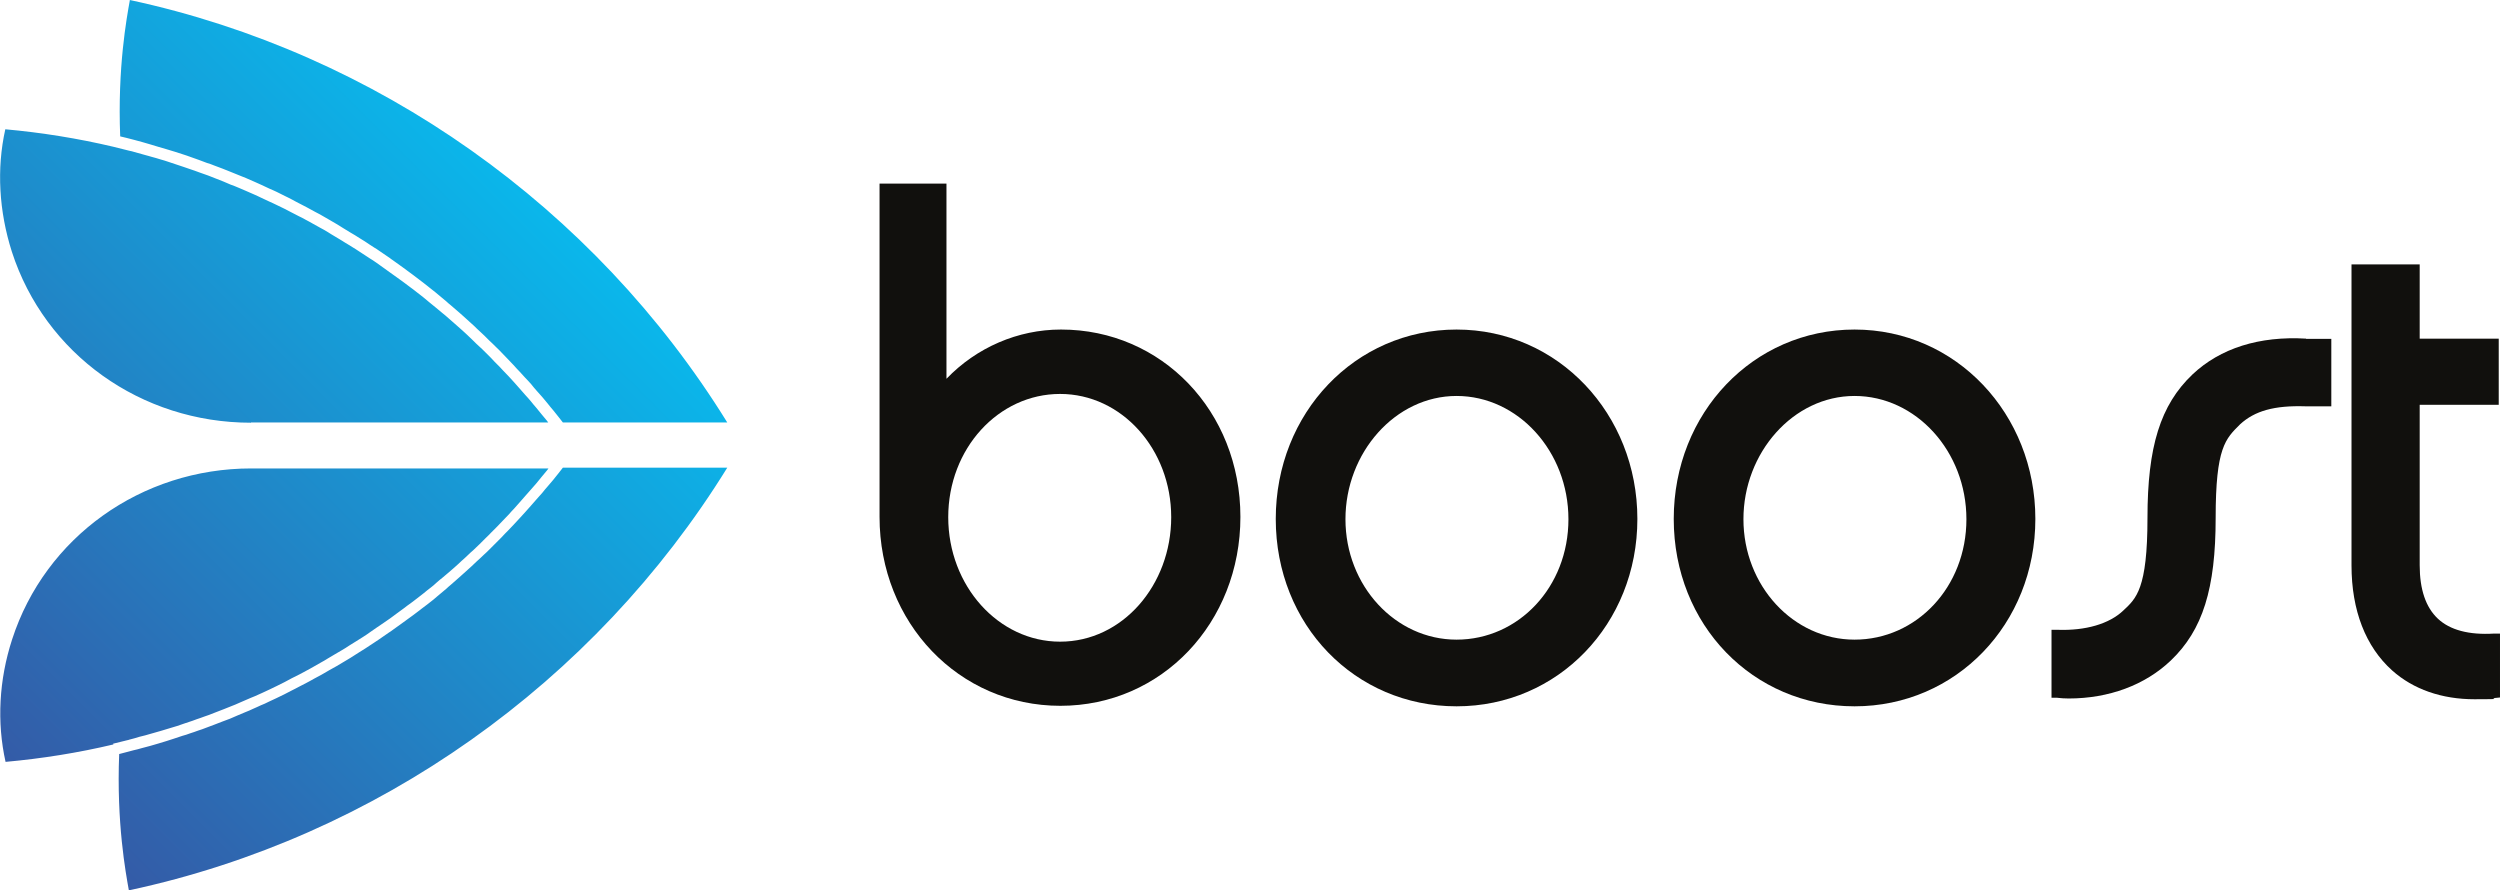
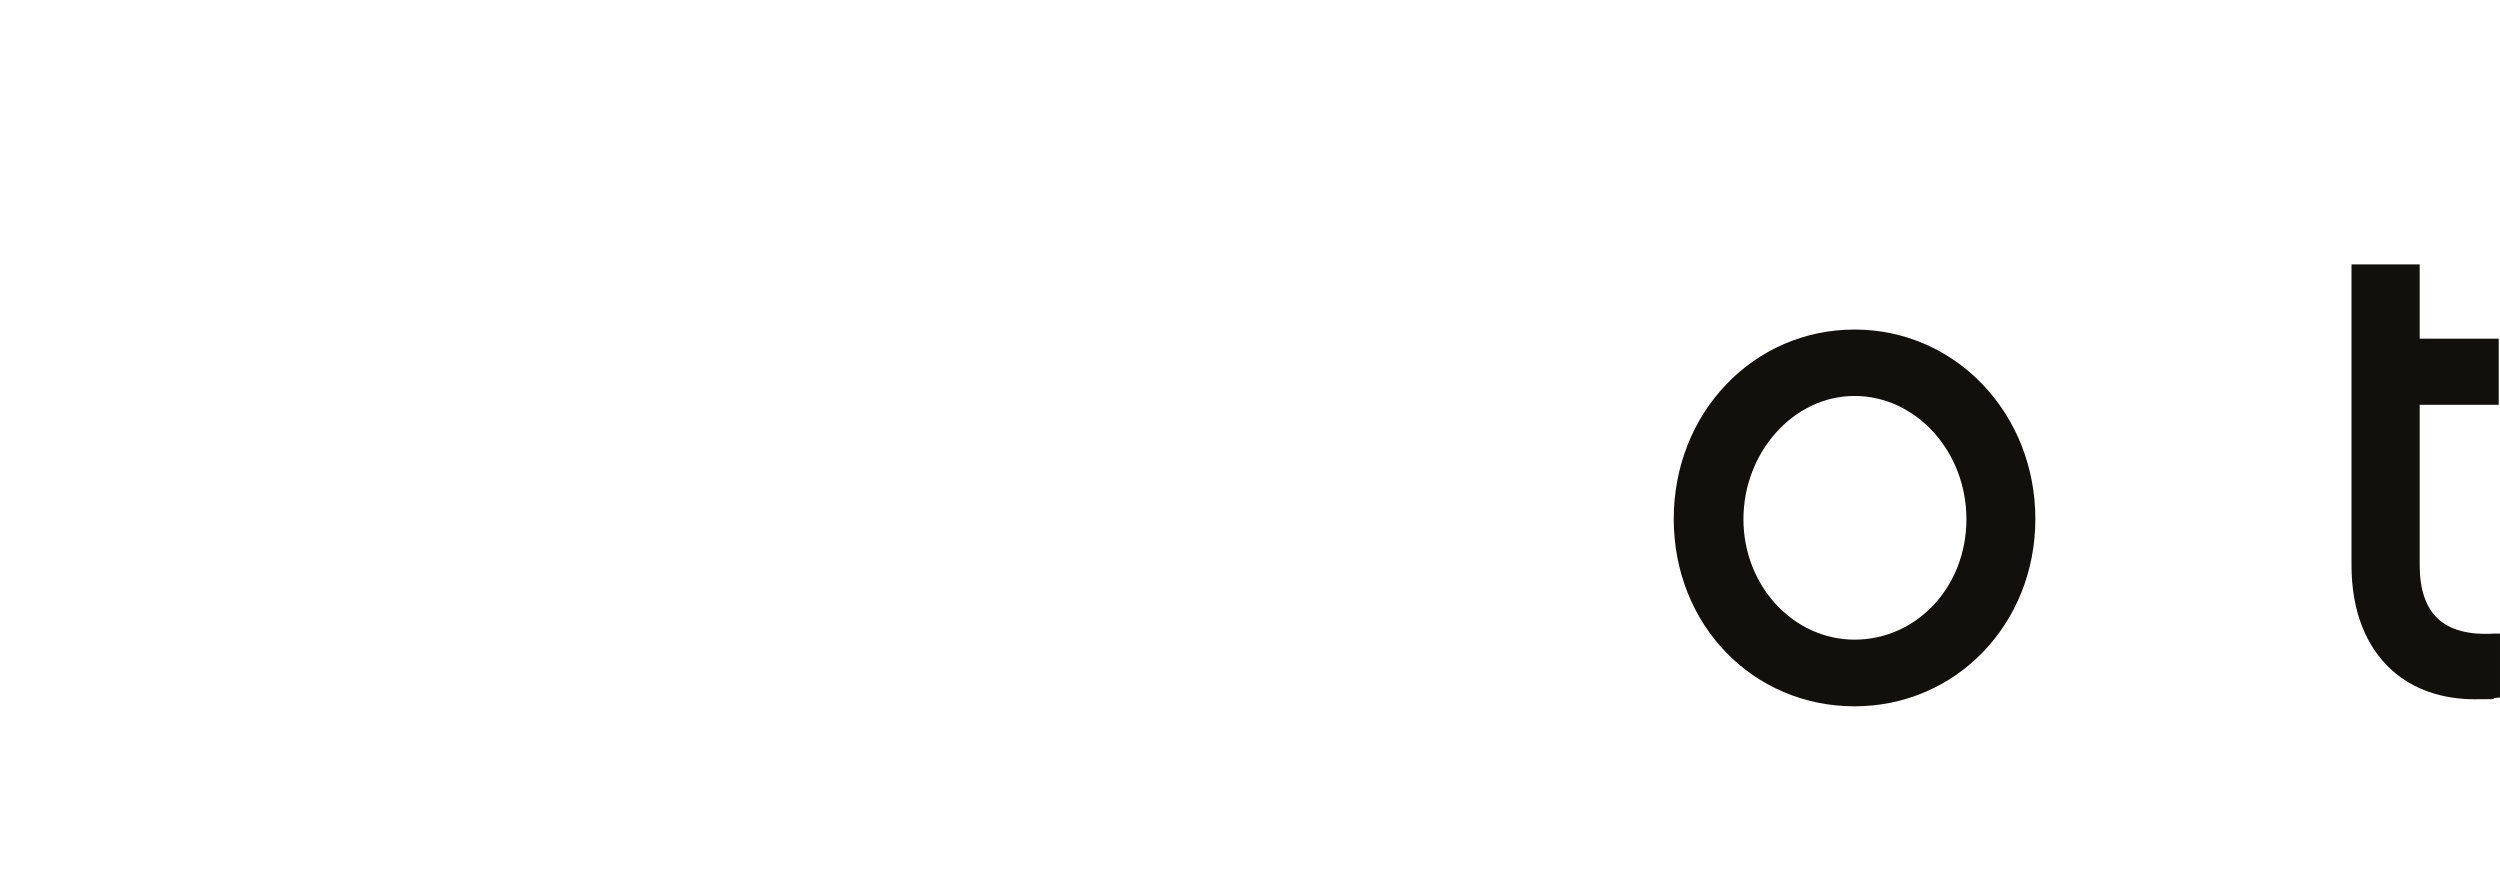
<svg xmlns="http://www.w3.org/2000/svg" id="Capa_1" data-name="Capa 1" version="1.1" viewBox="0 0 990 352.5">
  <defs>
    <style>
      .cls-1 {
        fill: url(#linear-gradient);
      }

      .cls-1, .cls-2 {
        stroke-width: 0px;
      }

      .cls-2 {
        fill: #11100d;
      }
    </style>
    <linearGradient id="linear-gradient" x1="-15.9" y1="68.8" x2="201.9" y2="286.6" gradientTransform="translate(0 354) scale(1 -1)" gradientUnits="userSpaceOnUse">
      <stop offset="0" stop-color="#345ba7" />
      <stop offset="1" stop-color="#0ab7eb" />
    </linearGradient>
  </defs>
-   <path class="cls-1" d="M288,167.3h-65.1c-.6-.8-1.2-1.5-1.8-2.3-.7-.8-1.3-1.7-2-2.5-.8-.9-1.5-1.8-2.3-2.8-.7-.8-1.3-1.6-2-2.4-.8-.9-1.6-1.8-2.4-2.7-.7-.8-1.4-1.6-2-2.4-.8-.9-1.6-1.8-2.5-2.7-.7-.8-1.4-1.5-2-2.2-.9-.9-1.7-1.8-2.6-2.8-.7-.7-1.3-1.4-2-2.1-.9-.9-1.8-1.9-2.7-2.8-.7-.7-1.3-1.4-2-2-.9-.9-1.9-1.9-2.9-2.8-.6-.6-1.3-1.3-1.9-1.9-1-.9-2-1.9-3-2.8-.6-.6-1.2-1.2-1.9-1.8-1.1-1-2.1-1.9-3.2-2.9-.6-.5-1.2-1.1-1.8-1.6-1.2-1-2.4-2.1-3.6-3.1-.5-.4-1-.8-1.5-1.3-1.4-1.2-2.8-2.3-4.2-3.5-.3-.3-.6-.5-1-.8-5.2-4.2-10.6-8.2-16.1-12.1-.4-.3-.8-.5-1.1-.8-1.4-1-2.9-2-4.4-3-.6-.4-1.1-.8-1.7-1.1-1.3-.8-2.6-1.7-3.8-2.5-.7-.4-1.4-.9-2.1-1.3-1.2-.8-2.4-1.5-3.6-2.2-.8-.5-1.5-.9-2.3-1.4-1.1-.7-2.3-1.4-3.4-2.1-.8-.5-1.6-.9-2.4-1.4-1.1-.6-2.2-1.3-3.3-1.9-.8-.5-1.7-.9-2.6-1.4-1.1-.6-2.2-1.2-3.3-1.8-.9-.5-1.8-.9-2.7-1.4-1.1-.6-2.2-1.1-3.2-1.7-.9-.5-1.8-.9-2.8-1.4-1.1-.5-2.1-1.1-3.2-1.6-.9-.4-1.9-.9-2.9-1.3-1.1-.5-2.1-1-3.2-1.5-1-.4-1.9-.9-2.9-1.3-1.1-.5-2.1-.9-3.2-1.4-1-.4-2-.8-3-1.2-1.1-.4-2.1-.9-3.2-1.3-1-.4-2-.8-3-1.2-1.1-.4-2.1-.8-3.2-1.2-1-.4-2-.8-3.1-1.1-1.1-.4-2.2-.8-3.2-1.2-1-.4-2.1-.7-3.1-1.1-1.1-.4-2.2-.8-3.2-1.1-1-.3-2.1-.7-3.1-1-1.1-.3-2.2-.7-3.3-1-1-.3-2.1-.6-3.1-.9-1.1-.3-2.2-.7-3.3-1-1-.3-2.1-.6-3.1-.9-1.1-.3-2.2-.6-3.3-.9-1-.3-2.1-.5-3.1-.8-.8-.2-1.7-.4-2.5-.6-1.1-27.2,2.6-47.1,3.8-53.8V0c97.7,21,183.8,81.9,236.6,167.3h0ZM99.4,167.3h117.7c-.2-.3-.4-.5-.6-.8-.7-.8-1.3-1.6-2-2.4-.7-.9-1.5-1.8-2.2-2.7-.7-.8-1.4-1.6-2-2.4-.8-.9-1.5-1.8-2.3-2.6-.7-.8-1.4-1.6-2.1-2.4-.8-.9-1.5-1.7-2.3-2.6-.7-.8-1.4-1.5-2.1-2.3-.8-.8-1.6-1.7-2.4-2.5-.7-.8-1.4-1.5-2.2-2.3-.8-.8-1.6-1.6-2.4-2.5-.7-.7-1.5-1.5-2.2-2.2-.8-.8-1.6-1.6-2.5-2.4-.8-.7-1.5-1.4-2.3-2.2-.8-.8-1.7-1.6-2.5-2.4-.8-.7-1.5-1.4-2.3-2.1-.9-.8-1.7-1.5-2.6-2.3-.8-.7-1.6-1.4-2.4-2.1-.9-.8-1.7-1.5-2.6-2.2-.8-.7-1.6-1.3-2.4-2-.9-.7-1.8-1.5-2.7-2.2-.8-.7-1.6-1.3-2.4-2-.9-.7-1.8-1.4-2.7-2.1-.8-.6-1.6-1.3-2.5-1.9-.9-.7-1.8-1.4-2.8-2.1-.8-.6-1.7-1.2-2.5-1.8-.9-.7-1.9-1.3-2.8-2-.8-.6-1.7-1.2-2.5-1.8-.9-.7-1.9-1.3-2.8-2-.9-.6-1.7-1.2-2.6-1.7-1-.6-1.9-1.3-2.9-1.9-.9-.6-1.7-1.1-2.6-1.7-1-.6-1.9-1.2-2.9-1.8-.9-.5-1.8-1.1-2.6-1.6-1-.6-2-1.2-3-1.8-.9-.5-1.8-1.1-2.6-1.6-1-.6-2-1.2-3-1.7-.9-.5-1.8-1-2.7-1.5-1-.6-2-1.1-3.1-1.7-.9-.5-1.8-1-2.7-1.4-1-.5-2.1-1.1-3.1-1.6-.9-.5-1.8-.9-2.7-1.4-1-.5-2.1-1-3.1-1.5-.9-.4-1.8-.9-2.8-1.3-1.1-.5-2.1-1-3.2-1.5-.9-.4-1.8-.9-2.8-1.3-1.1-.5-2.1-.9-3.2-1.4-.9-.4-1.9-.8-2.8-1.2-1.1-.5-2.2-.9-3.3-1.3-.9-.4-1.9-.8-2.8-1.2-1.1-.4-2.2-.9-3.3-1.3-.9-.4-1.9-.7-2.8-1.1-1.1-.4-2.3-.8-3.4-1.2-.9-.3-1.8-.7-2.8-1-1.2-.4-2.3-.8-3.5-1.2-.9-.3-1.8-.6-2.7-.9-1.2-.4-2.4-.8-3.6-1.2-.9-.3-1.8-.6-2.6-.8-1.3-.4-2.6-.8-3.8-1.1-.8-.2-1.6-.5-2.5-.7-1.4-.4-2.9-.8-4.3-1.2-.7-.2-1.3-.4-2-.5-2.1-.5-4.3-1.1-6.4-1.6h0c-14-3.3-28.3-5.6-42.7-6.9-3.5,15.7-2.5,32.5,2.6,48.5,13.1,40.5,51.1,67.7,94.7,67.7h0ZM51.4,352.5c97.7-21,183.8-81.9,236.6-167.3h-65.1c-.6.8-1.2,1.5-1.8,2.3-.7.8-1.3,1.7-2,2.5-.8.9-1.5,1.8-2.3,2.7-.7.8-1.4,1.6-2,2.4-.8.9-1.6,1.8-2.4,2.7-.7.8-1.4,1.6-2.1,2.4-.8.9-1.6,1.8-2.4,2.7-.7.8-1.4,1.5-2.1,2.3-.8.9-1.7,1.8-2.5,2.7-.7.7-1.4,1.5-2.1,2.2-.9.9-1.8,1.8-2.6,2.7-.7.7-1.4,1.4-2.1,2.1-.9.9-1.8,1.8-2.7,2.7-.7.7-1.4,1.4-2.1,2-.9.9-1.9,1.8-2.9,2.7-.7.6-1.3,1.3-2,1.9-1,.9-2.1,1.9-3.1,2.8-.6.6-1.3,1.1-1.9,1.7-1.1,1-2.2,1.9-3.3,2.9-.6.5-1.2,1-1.7,1.5-1.2,1-2.5,2.1-3.7,3.1-.5.4-.9.8-1.4,1.2-1.6,1.3-3.2,2.5-4.8,3.7-.2.1-.3.3-.5.4-1.8,1.4-3.6,2.7-5.4,4-.1.1-.3.2-.4.3-1.6,1.2-3.3,2.4-5,3.6-.5.4-1.1.8-1.6,1.1-1.3.9-2.6,1.8-3.9,2.7-.7.5-1.4.9-2.1,1.4-1.2.8-2.3,1.5-3.5,2.3-.8.5-1.6,1-2.4,1.5-1.1.7-2.2,1.4-3.3,2.1-.8.5-1.7,1-2.5,1.5-1.1.6-2.1,1.3-3.2,1.9-.9.5-1.8,1-2.7,1.5-1,.6-2.1,1.2-3.1,1.8-.9.5-1.9,1-2.8,1.5-1,.6-2,1.1-3.1,1.7-.9.5-1.9,1-2.9,1.5-1,.5-2,1.1-3.1,1.6-1,.5-2,1-2.9,1.5-1,.5-2,1-3.1,1.5-1,.5-2,.9-3,1.4-1,.5-2,1-3.1,1.4-1,.5-2,.9-3.1,1.4-1,.5-2,.9-3,1.3-1,.4-2.1.9-3.1,1.3-1,.4-2,.9-3,1.3-1.1.4-2.1.8-3.2,1.2-1,.4-2,.8-3.1,1.2-1.1.4-2.1.8-3.2,1.2-1,.4-2.1.8-3.1,1.1-1.1.4-2.2.8-3.2,1.1-1,.4-2,.7-3.1,1-1.1.4-2.2.7-3.3,1.1-1,.3-2.1.7-3.1,1-1.1.3-2.2.7-3.3,1-1,.3-2.1.6-3.1.9-1.1.3-2.2.6-3.4.9-1,.3-2.1.6-3.1.8-1.1.3-2.3.6-3.4.9-.8.2-1.5.4-2.3.6-1.1,27.2,2.6,47.1,3.8,53.8v.2s0,0,0,0ZM44.8,294.5h0c1.9-.5,3.8-.9,5.7-1.4.2,0,.4-.1.7-.2,1.3-.3,2.6-.7,3.9-1.1.8-.2,1.6-.4,2.4-.6,1.2-.3,2.3-.7,3.5-1,.9-.3,1.9-.5,2.8-.8,1.1-.3,2.2-.7,3.3-1,1-.3,2-.6,3-.9,1.1-.4,2.1-.7,3.2-1.1,1-.3,2-.7,3-1,1.1-.4,2.1-.8,3.1-1.1,1-.4,2-.7,3.1-1.1,1-.4,2-.8,3.1-1.2,1-.4,2-.8,3.1-1.2,1-.4,2-.8,3-1.2,1-.4,2.1-.8,3.1-1.3,1-.4,2-.9,3-1.3,1-.4,2-.9,3.1-1.3,1-.4,1.9-.9,2.9-1.3,1-.5,2-.9,3-1.4,1-.5,1.9-.9,2.9-1.4,1-.5,2-1,3-1.5.9-.5,1.9-1,2.8-1.5,1-.5,2-1,3-1.5.9-.5,1.9-1,2.8-1.5,1-.5,2-1.1,2.9-1.6.9-.5,1.8-1,2.8-1.6,1-.5,1.9-1.1,2.9-1.7.9-.5,1.8-1.1,2.7-1.6,1-.6,1.9-1.1,2.9-1.7.9-.5,1.8-1.1,2.7-1.7.9-.6,1.9-1.2,2.9-1.8.9-.6,1.8-1.1,2.7-1.7.9-.6,1.9-1.2,2.8-1.9.9-.6,1.8-1.2,2.6-1.8.9-.6,1.9-1.3,2.8-1.9.9-.6,1.7-1.2,2.6-1.8.9-.7,1.8-1.3,2.7-2,.9-.6,1.7-1.3,2.6-1.9.9-.7,1.8-1.4,2.7-2,.8-.6,1.7-1.3,2.5-1.9.9-.7,1.8-1.4,2.7-2.1.8-.7,1.6-1.3,2.5-2,.9-.7,1.8-1.4,2.6-2.2.8-.7,1.6-1.4,2.4-2,.9-.7,1.7-1.5,2.6-2.2.8-.7,1.6-1.4,2.4-2.1.9-.8,1.7-1.5,2.5-2.3.8-.7,1.6-1.4,2.3-2.1.8-.8,1.7-1.6,2.5-2.3.8-.7,1.5-1.5,2.3-2.2.8-.8,1.6-1.6,2.4-2.4.8-.7,1.5-1.5,2.2-2.2.8-.8,1.6-1.6,2.4-2.4.7-.8,1.5-1.5,2.2-2.3.8-.8,1.6-1.7,2.4-2.5.7-.8,1.4-1.6,2.1-2.3.8-.9,1.5-1.7,2.3-2.6.7-.8,1.4-1.6,2.1-2.4.8-.9,1.5-1.7,2.3-2.6.7-.8,1.4-1.6,2.1-2.4.7-.9,1.5-1.8,2.2-2.7.7-.8,1.3-1.6,2-2.4.2-.3.4-.5.6-.8h-117.7c-43.5,0-81.6,27.2-94.7,67.7-5.2,16-6.1,32.8-2.6,48.5,14.4-1.3,28.8-3.6,42.7-6.9h0Z" />
  <g>
-     <path class="cls-2" d="M420.1,130.5c-17,0-33.4,7.1-45.3,19.5v-77.3h-26.5v132c0,41.9,31.4,74.8,71.6,74.8s71.3-32.9,71.3-74.8-31.2-74.2-71-74.2h0ZM419.8,254.1c-24.4,0-44.3-22.1-44.3-49.3s19.9-48.8,44.3-48.8,44,21.9,44,48.8-19.3,49.3-44,49.3Z" />
-     <path class="cls-2" d="M576.8,130.5c-40.1,0-71.6,33-71.6,75s31.4,74.2,71.6,74.2,71.6-32.6,71.6-74.2-31.4-75-71.6-75h0ZM576.8,253.3c-24.3,0-44-21.4-44-47.7s19.7-48.8,44-48.8,44.3,21.9,44.3,48.8-19.8,47.7-44.3,47.7Z" />
-     <path class="cls-2" d="M734.4,130.5c-40.1,0-71.6,33-71.6,75s31.4,74.2,71.6,74.2,71.6-32.6,71.6-74.2-31.4-75-71.6-75h0ZM734.4,253.3c-24.3,0-44-21.4-44-47.7s19.7-48.8,44-48.8,44.3,21.9,44.3,48.8-19.8,47.7-44.3,47.7Z" />
-     <path class="cls-2" d="M913.2,134.1c-18.5-1.1-34,3.8-45,14.2h0c-12.7,12.1-17.8,28.6-17.8,56.8s-4.5,31.9-9.5,36.6c-5.6,5.4-15.1,8.1-26.1,7.7h-2.4c0-.1,0,26.9,0,26.9h2.1c1.6.2,3.1.3,4.7.3,15.9,0,30.2-5.3,40.4-15,12.7-12.1,17.8-28.5,17.8-56.5s3.9-31.3,9.7-37.1c5.8-5.3,13.5-7.5,25.9-7.1h10.2c0,0,0-26.7,0-26.7h-10Z" />
+     <path class="cls-2" d="M734.4,130.5c-40.1,0-71.6,33-71.6,75s31.4,74.2,71.6,74.2,71.6-32.6,71.6-74.2-31.4-75-71.6-75h0M734.4,253.3c-24.3,0-44-21.4-44-47.7s19.7-48.8,44-48.8,44.3,21.9,44.3,48.8-19.8,47.7-44.3,47.7Z" />
    <path class="cls-2" d="M987.6,250.9c-9.9.6-17.4-1.4-22.2-5.9-4.8-4.5-7.2-11.6-7.2-21.2v-63.5h31.3v-26.2h-31.3v-29.4h-27v119.2c0,17.8,5.6,32.2,16.1,41.6,8.4,7.5,19.7,11.4,32.6,11.4s5.4-.2,8.1-.5l2-.2v-25.3h-2.4c0,.1,0,.1,0,.1Z" />
  </g>
</svg>